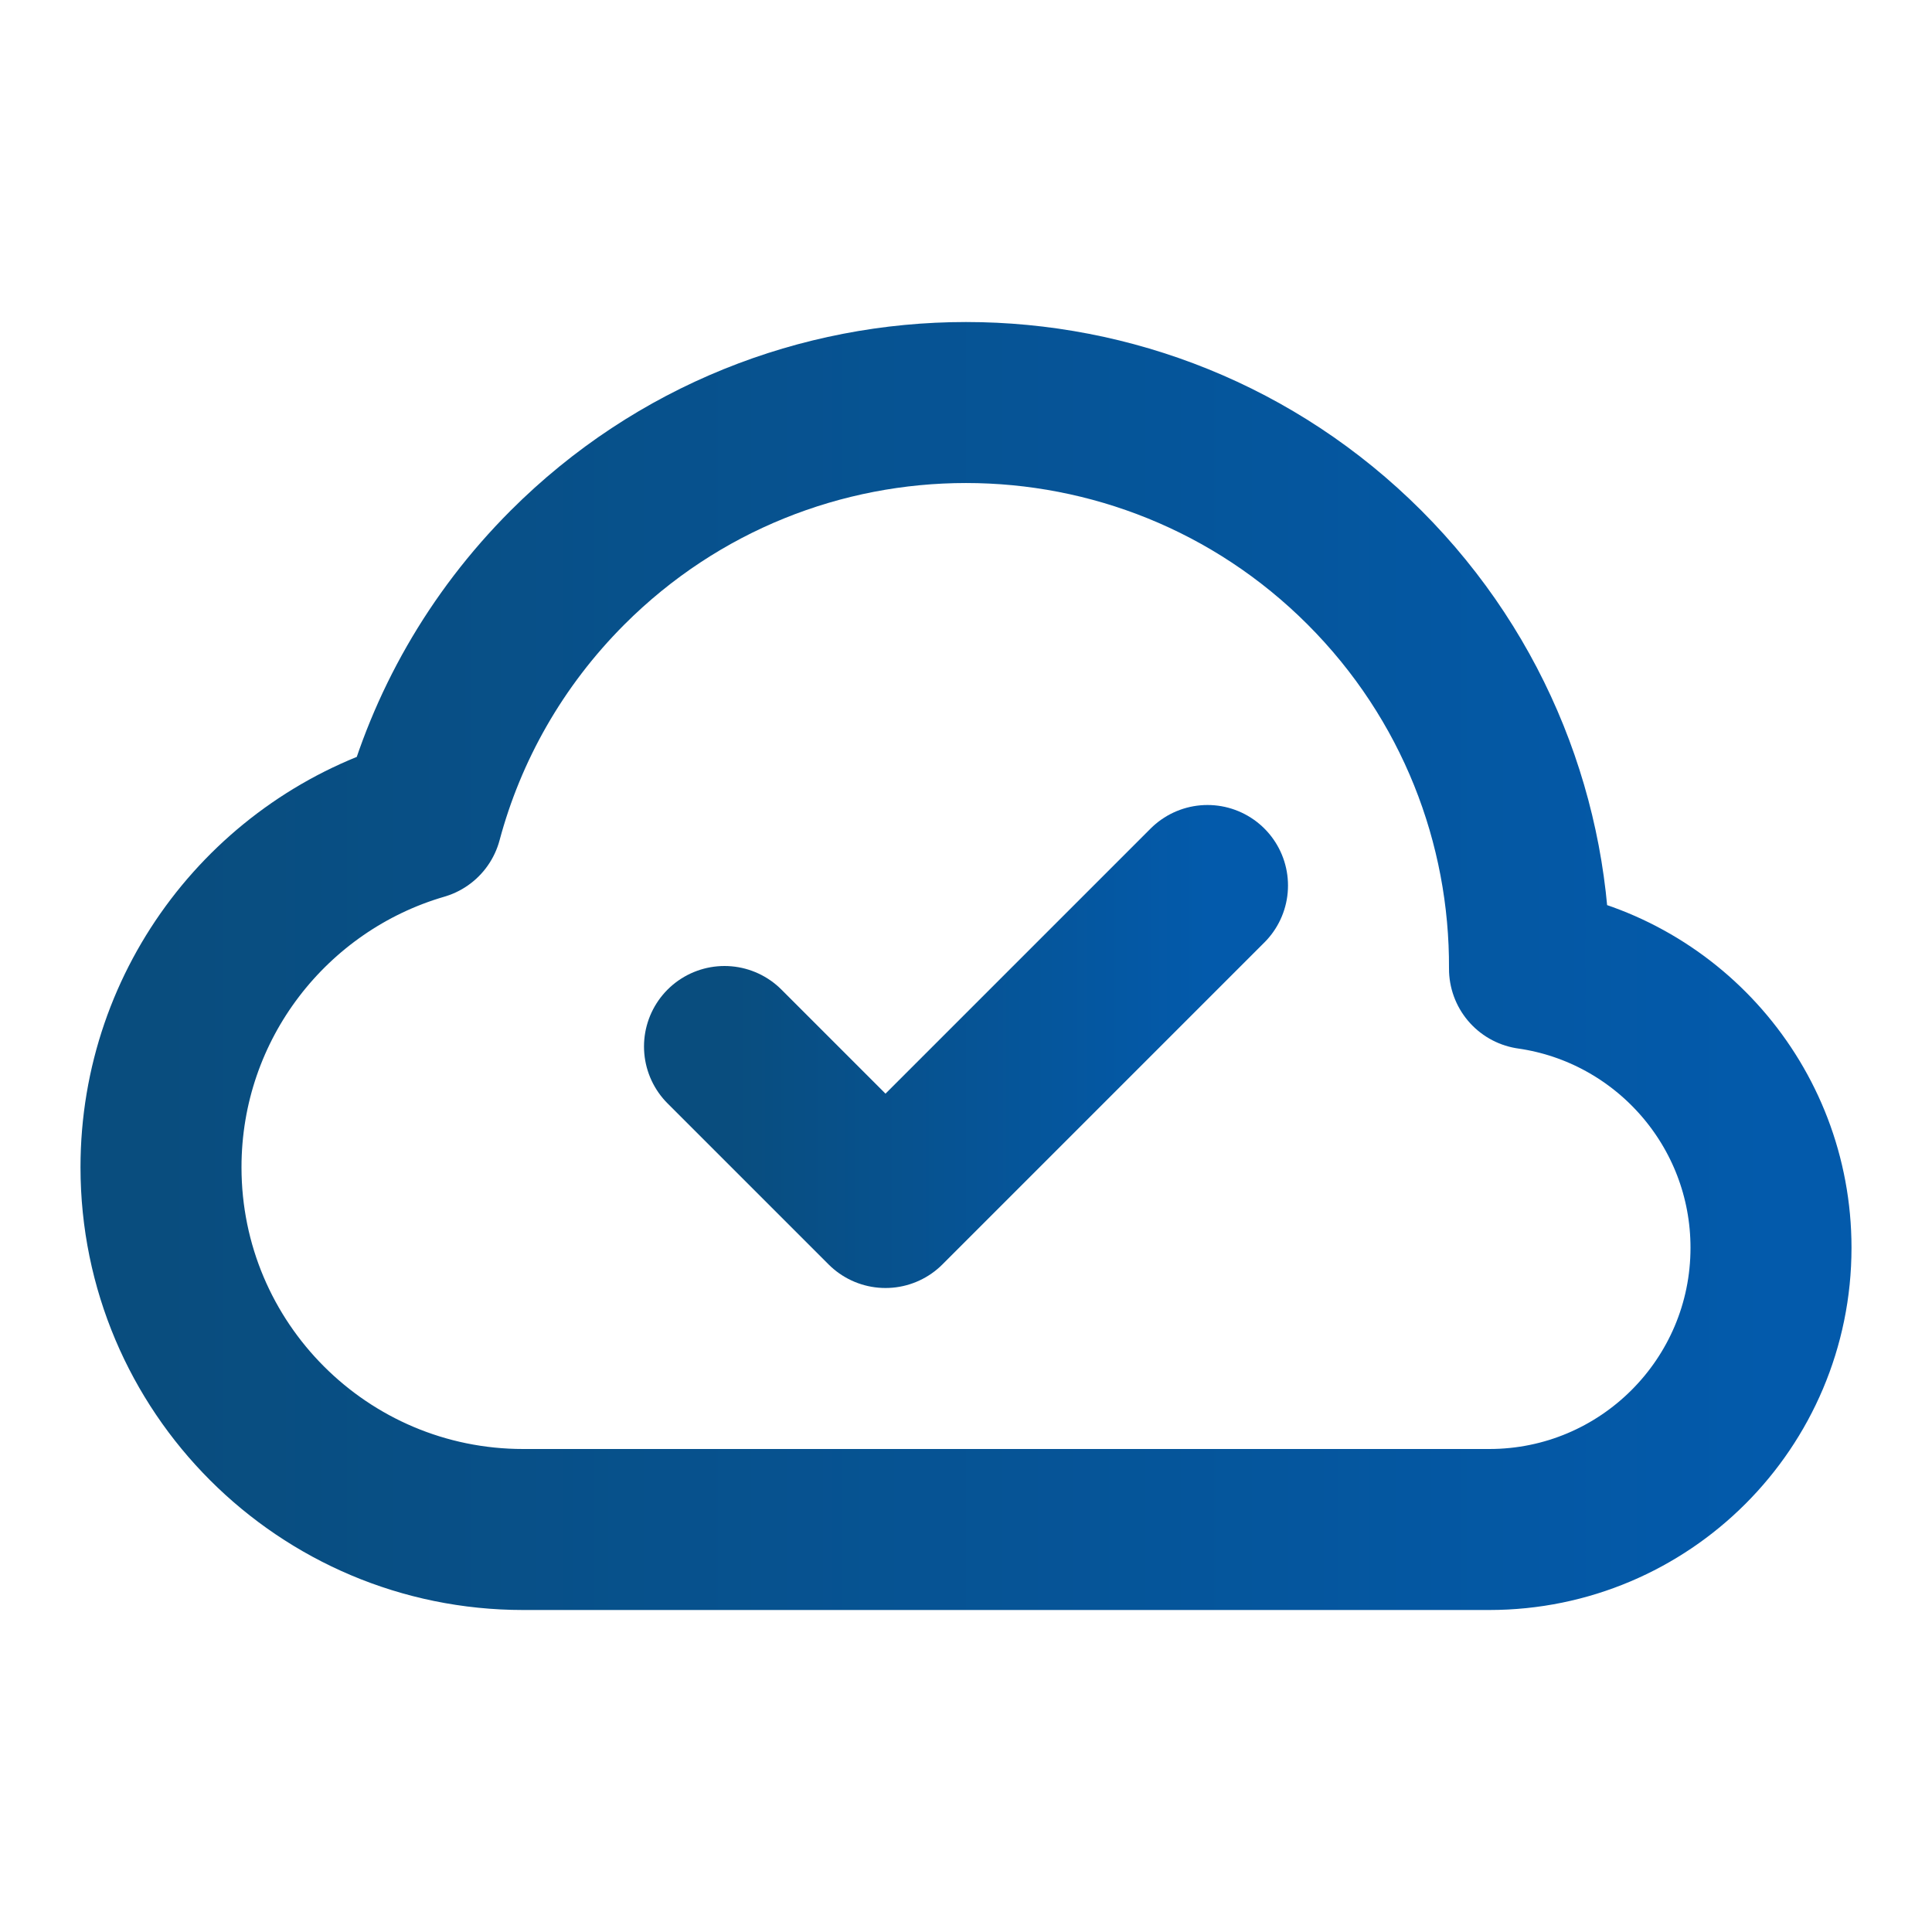
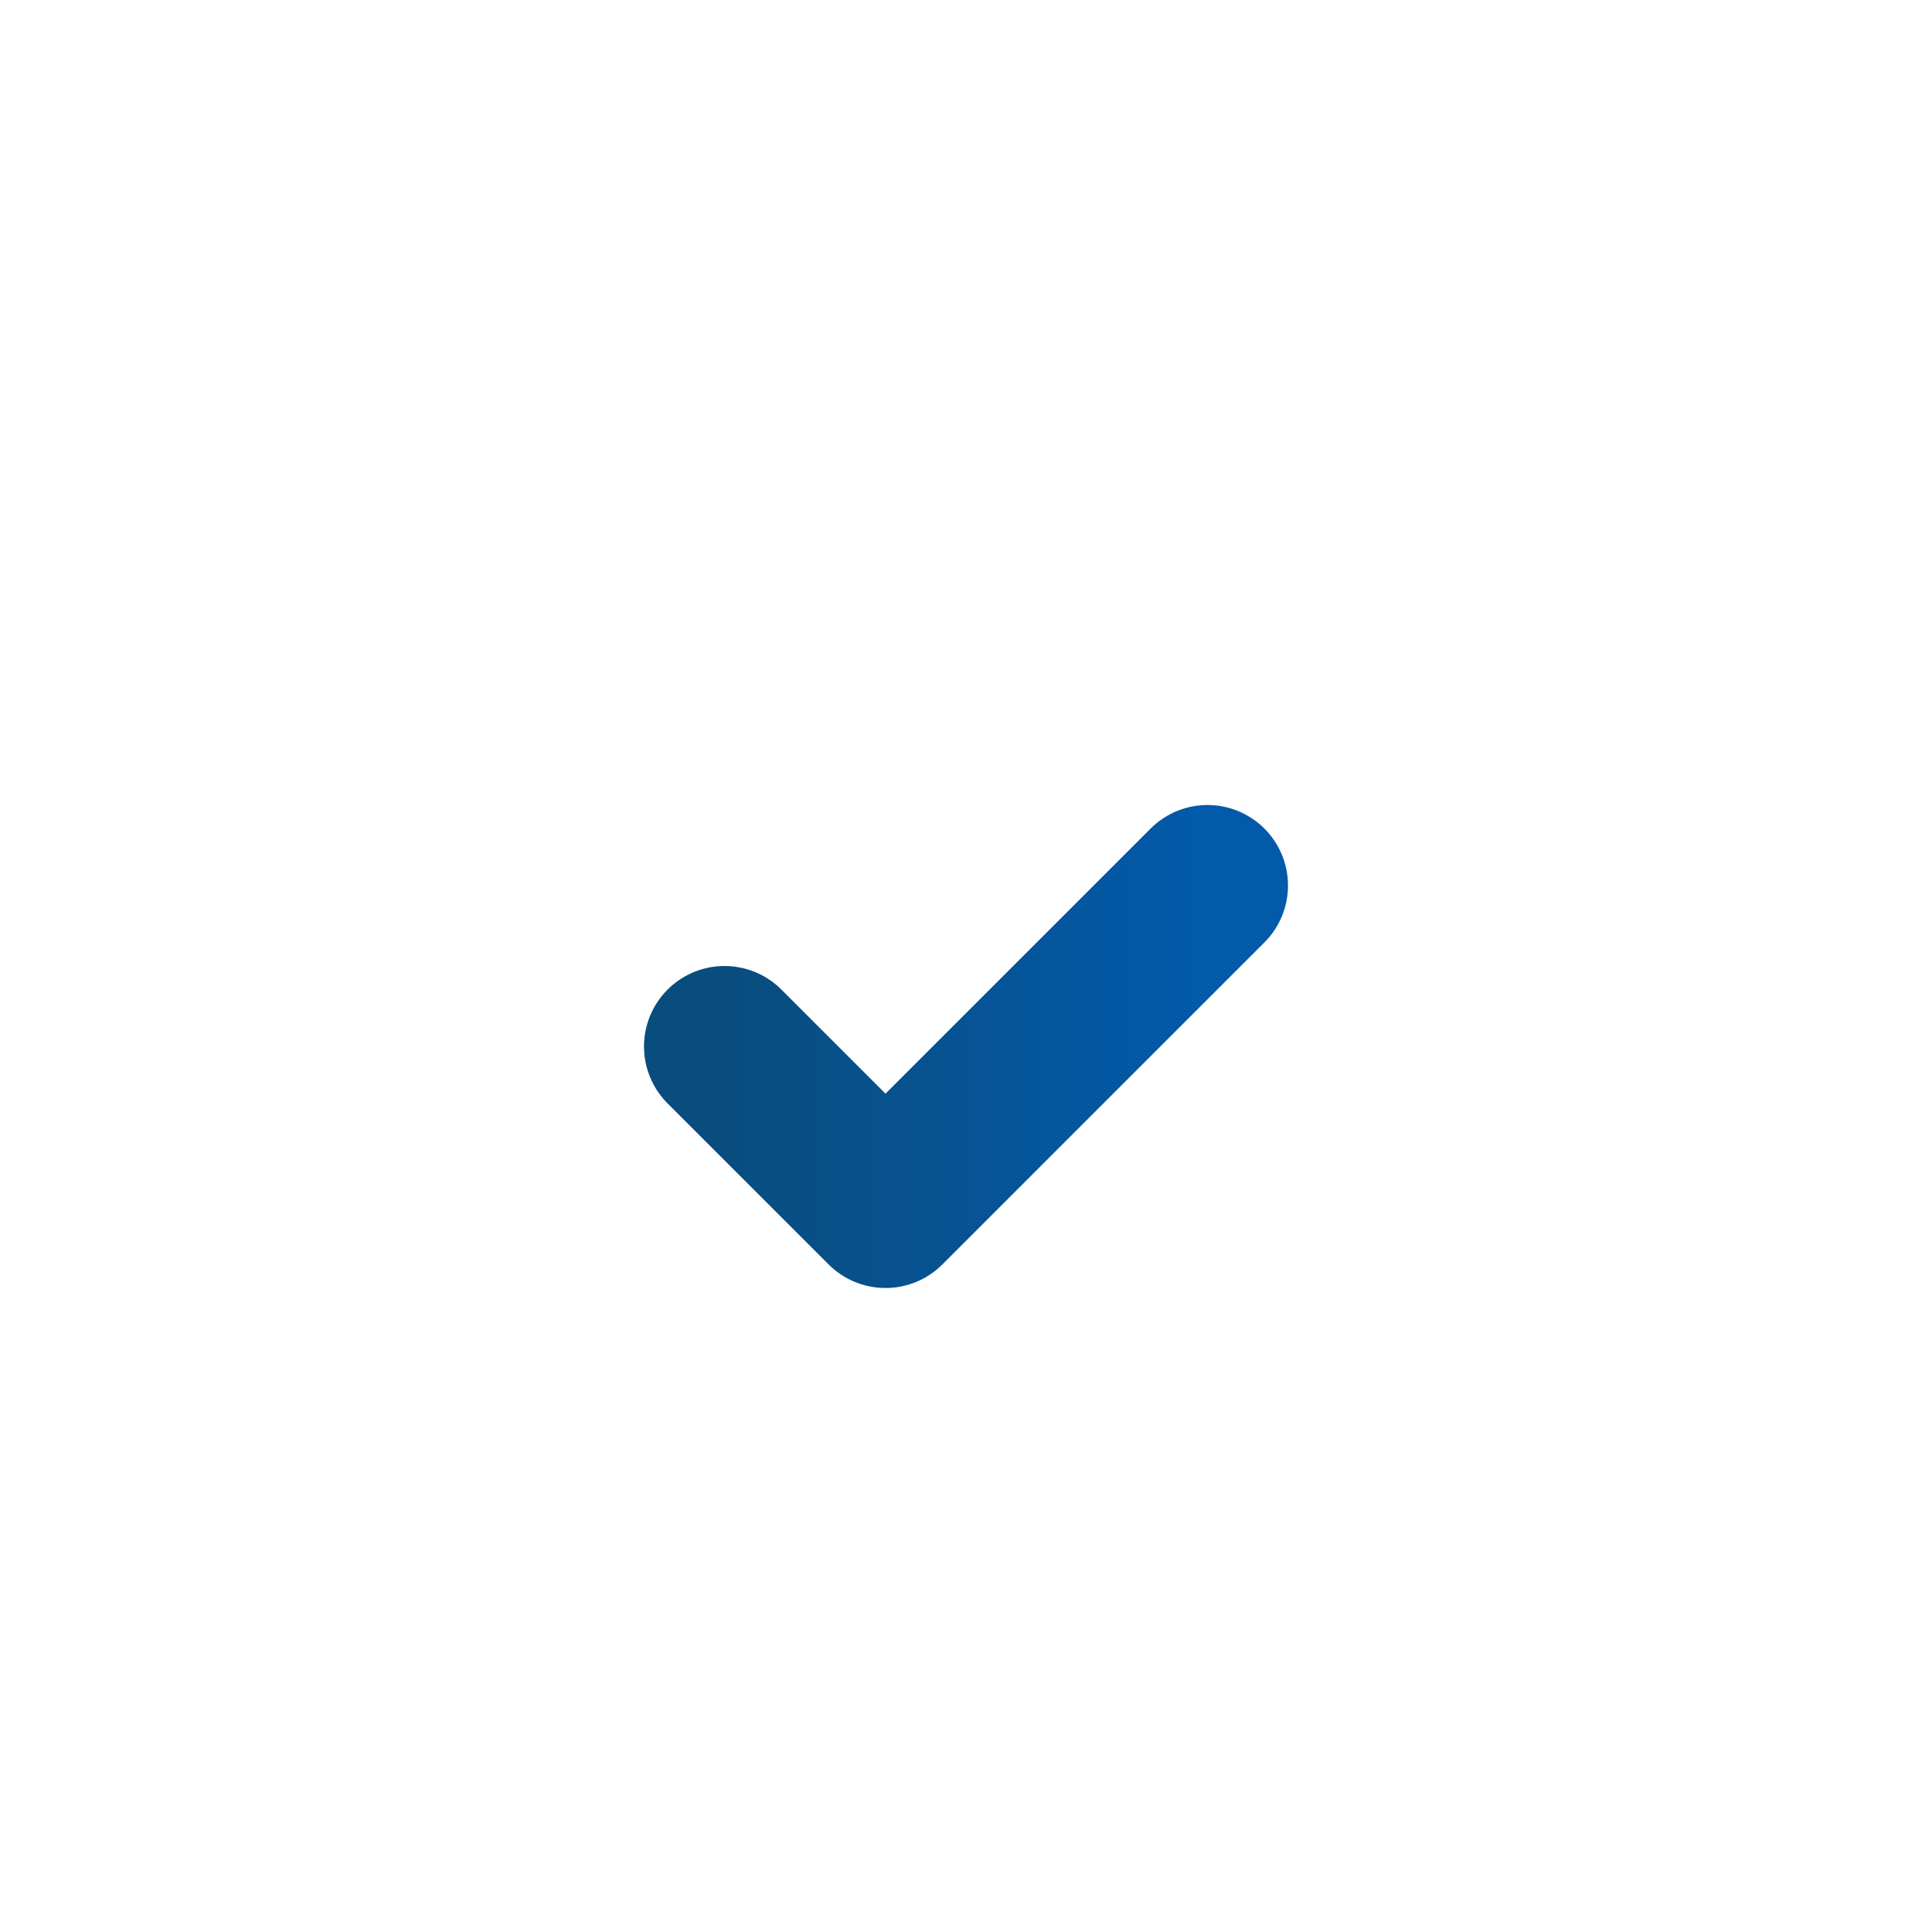
<svg xmlns="http://www.w3.org/2000/svg" width="24" height="24" viewBox="0 0 24 24" fill="none">
  <g clip-path="url(#clip0_946_4492)">
-     <path d="M2 14.5C2 16.985 4.014 19 6.5 19H18.5C20.433 19 22 17.433 22 15.5C22 13.737 20.696 12.278 19 12.035C19.009 10.232 18.325 8.426 16.95 7.05C14.216 4.317 9.784 4.317 7.05 7.05C6.151 7.95 5.547 9.033 5.24 10.179C3.368 10.724 2 12.452 2 14.5Z" stroke="url(#paint0_linear_946_4492)" stroke-width="2" stroke-linejoin="round" />
    <path d="M15 11L11 15L9 13" stroke="url(#paint1_linear_946_4492)" stroke-width="2" stroke-linecap="round" stroke-linejoin="round" />
  </g>
  <defs>
    <linearGradient id="paint0_linear_946_4492" x1="2" y1="12" x2="22" y2="12" gradientUnits="userSpaceOnUse">
      <stop stop-color="#094D7E" />
      <stop offset="1" stop-color="#035AAB" />
    </linearGradient>
    <linearGradient id="paint1_linear_946_4492" x1="9" y1="13" x2="15" y2="13" gradientUnits="userSpaceOnUse">
      <stop stop-color="#094D7E" />
      <stop offset="1" stop-color="#035AAB" />
    </linearGradient>
    <clipPath id="clip0_946_4492">
      <rect width="24" height="24" fill="white" />
    </clipPath>
  </defs>
</svg>